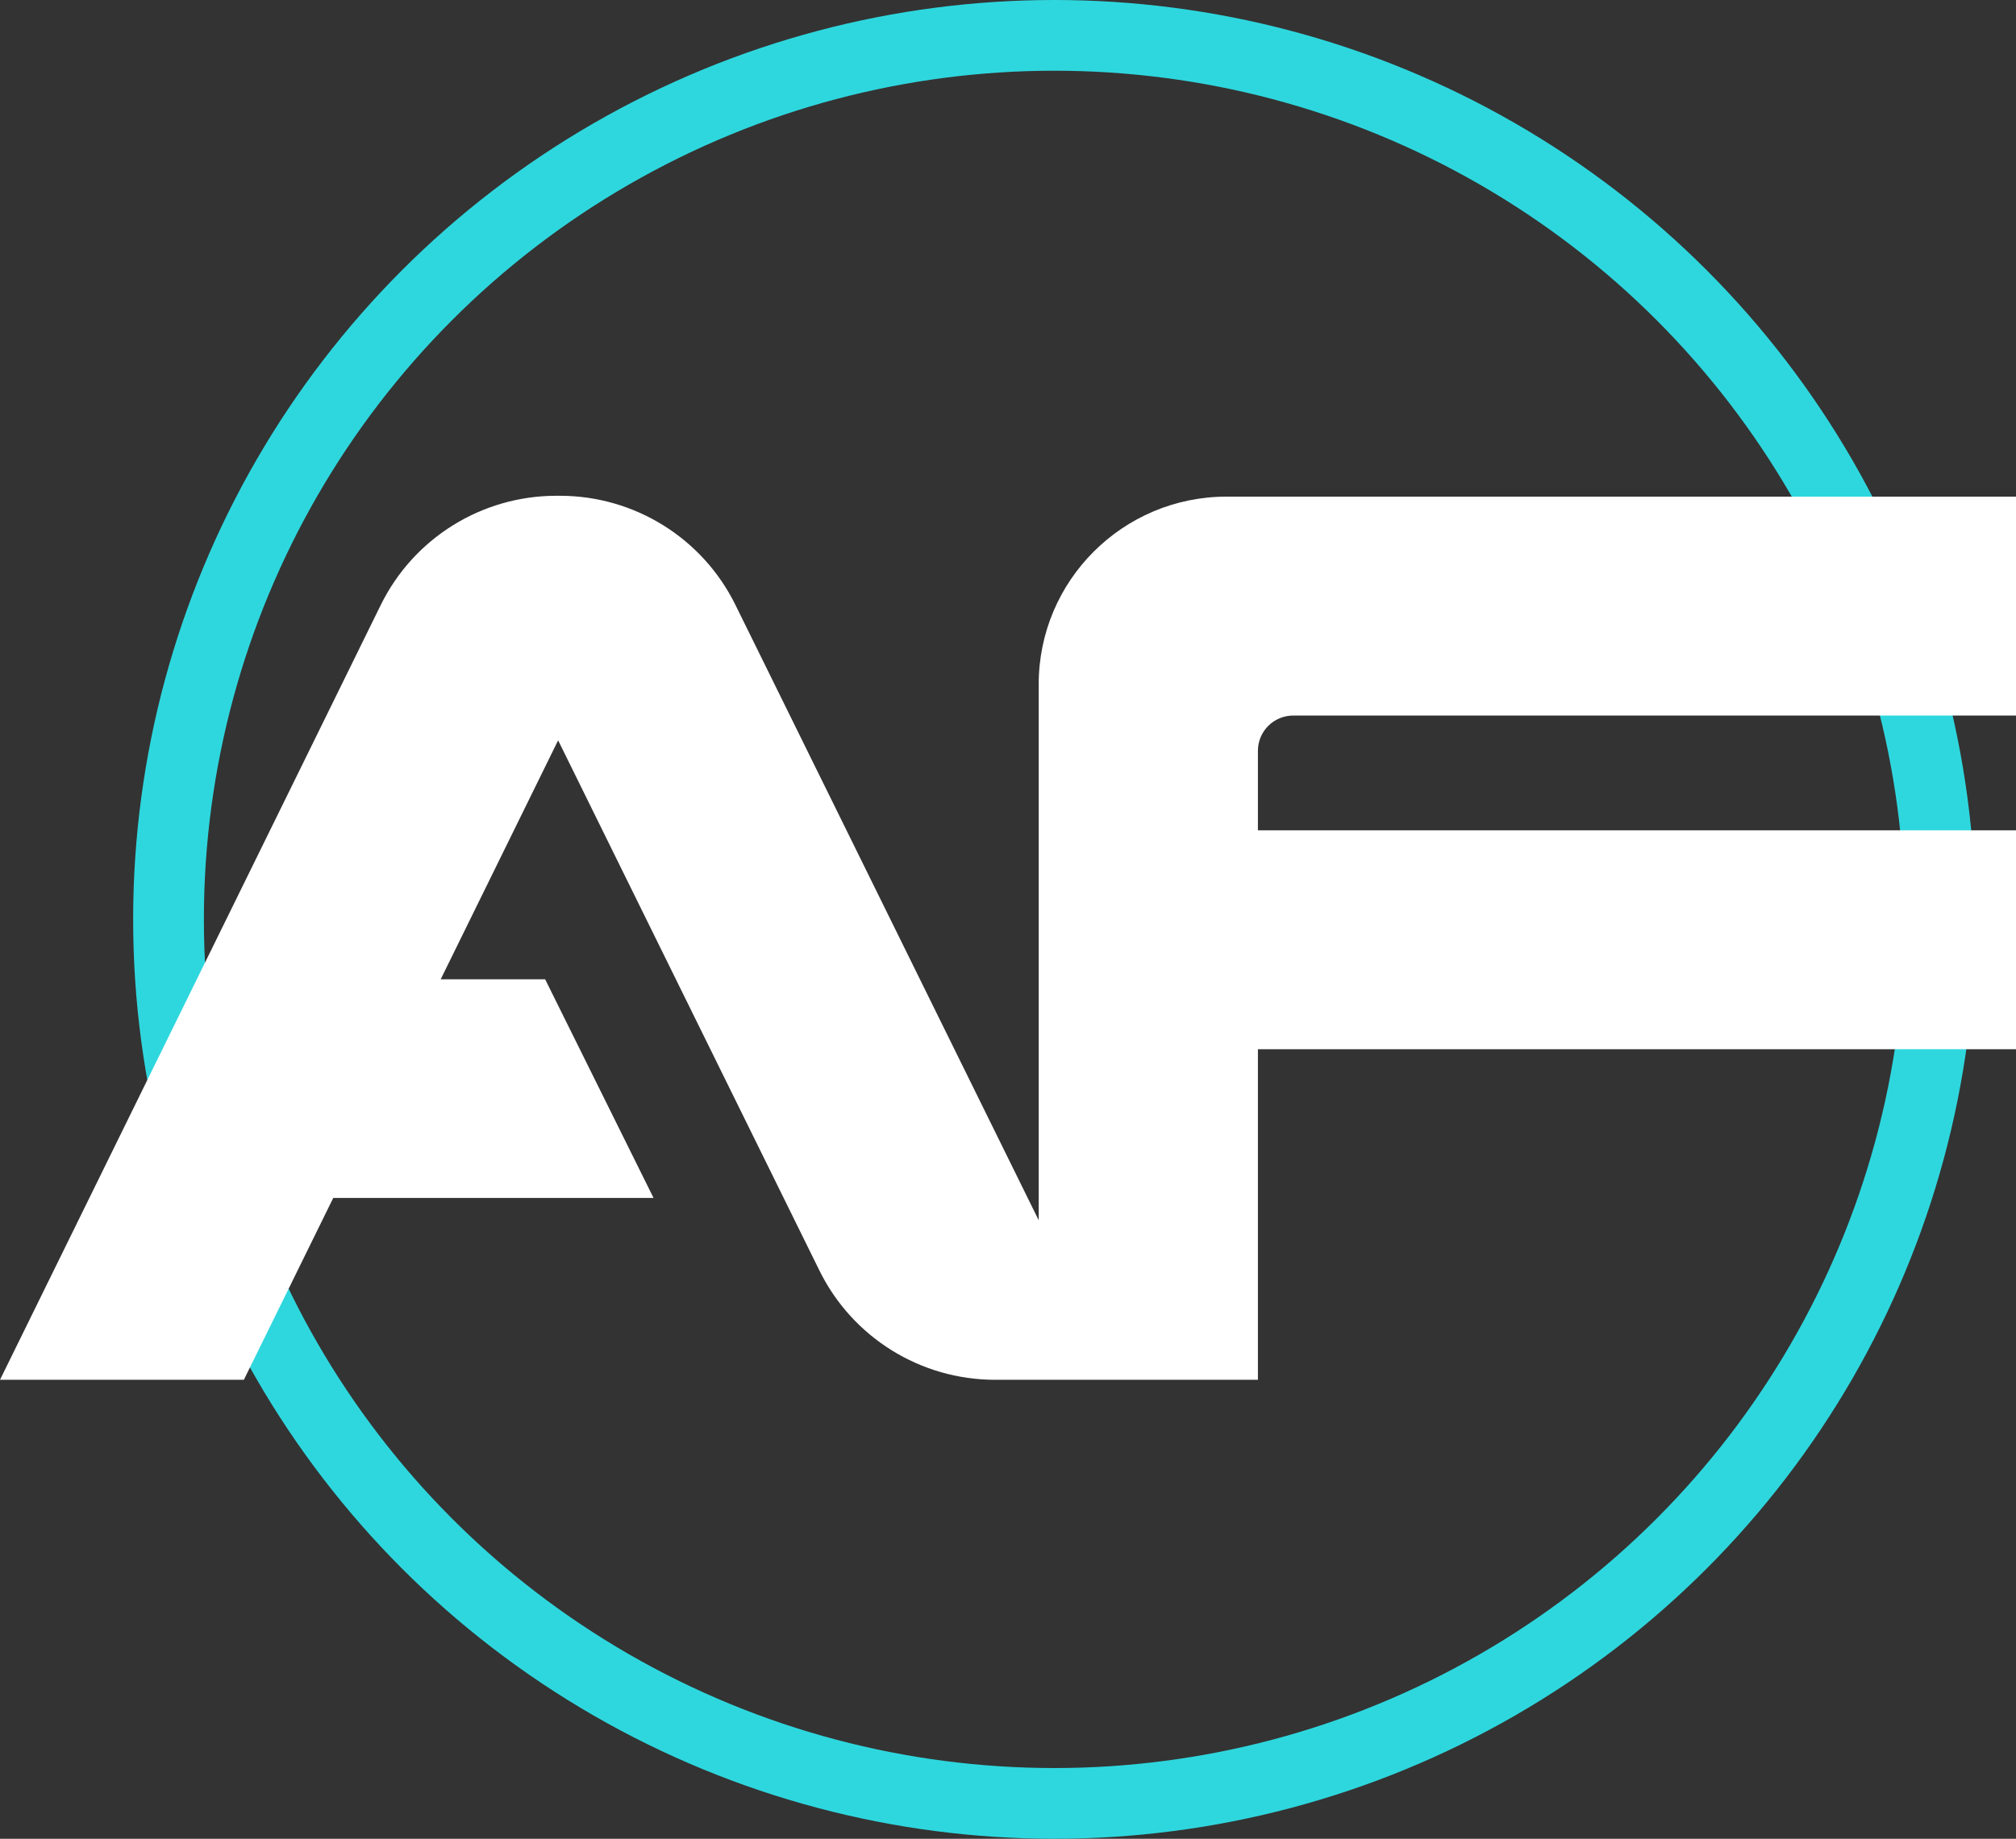
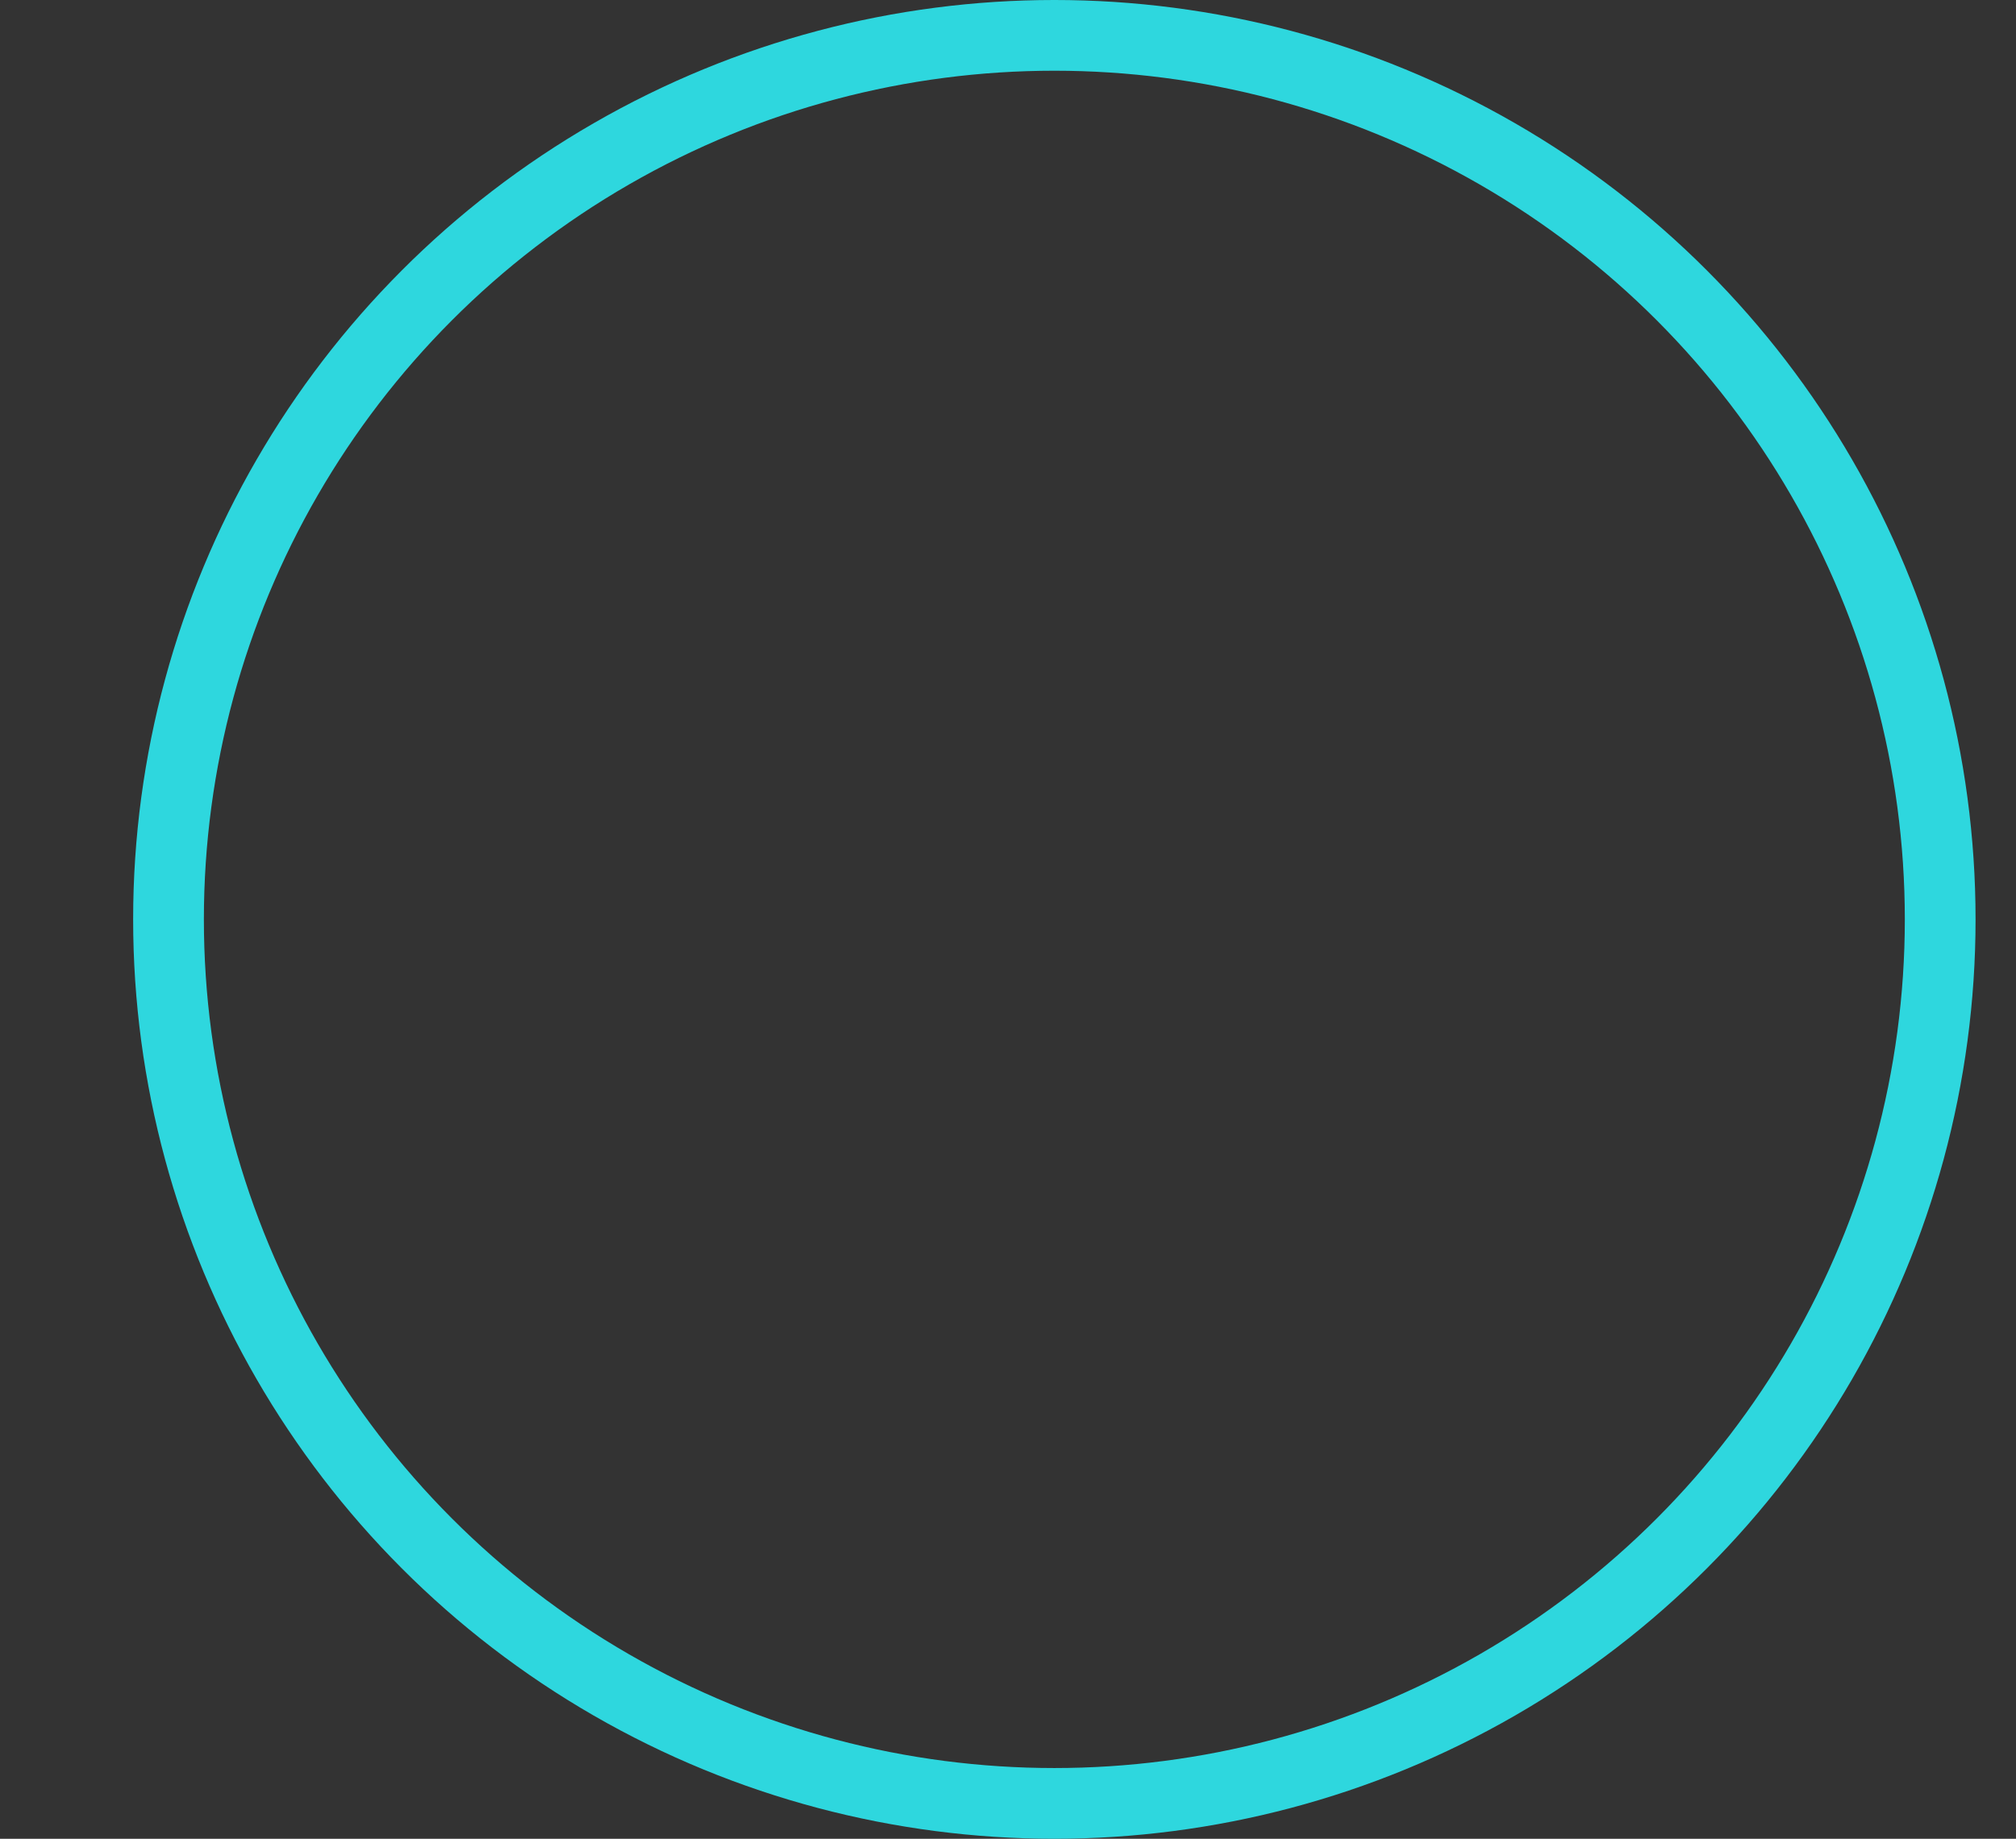
<svg xmlns="http://www.w3.org/2000/svg" width="114px" height="104px" viewBox="0 0 114 104">
  <rect x="0" y="0" width="114" height="104" fill="#333333" stroke="none" />
  <title>icon-strength</title>
  <g id="Page-1" stroke="none" stroke-width="1" fill="none" fill-rule="evenodd">
    <g id="website-hero-v1" transform="translate(-296, -1079)">
      <g id="Group-12" transform="translate(276, 1081)">
        <g id="icon-strength" transform="translate(20, 0)">
          <ellipse id="Oval-Copy_00000010306306865094747580000001811862569350792116_" stroke="#2ED7DE" stroke-width="4" cx="59.621" cy="50" rx="50.092" ry="50" />
-           <path d="M73.13,38.471 L114,38.471 L114,26.089 L69.364,26.089 C63.495,26.089 58.736,30.842 58.736,36.704 L58.736,67.018 L41.585,32.211 C39.724,28.433 35.875,26.041 31.66,26.041 L31.459,26.041 C27.24,26.041 23.388,28.438 21.529,32.222 L0,76.041 L13.79,76.041 L18.844,65.756 L36.957,65.756 L30.827,53.389 L24.92,53.389 L31.561,39.873 L38.22,53.389 L44.314,65.756 L46.339,69.866 C48.202,73.646 52.053,76.041 56.272,76.041 L58.736,76.041 L63.182,76.041 L71.132,76.041 L71.132,57.345 L114,57.345 L114,44.962 L71.132,44.962 L71.132,40.466 C71.132,39.364 72.027,38.471 73.13,38.471 Z" id="Stroke-1-Copy-3" fill="#FFFFFF" />
        </g>
      </g>
    </g>
  </g>
</svg>